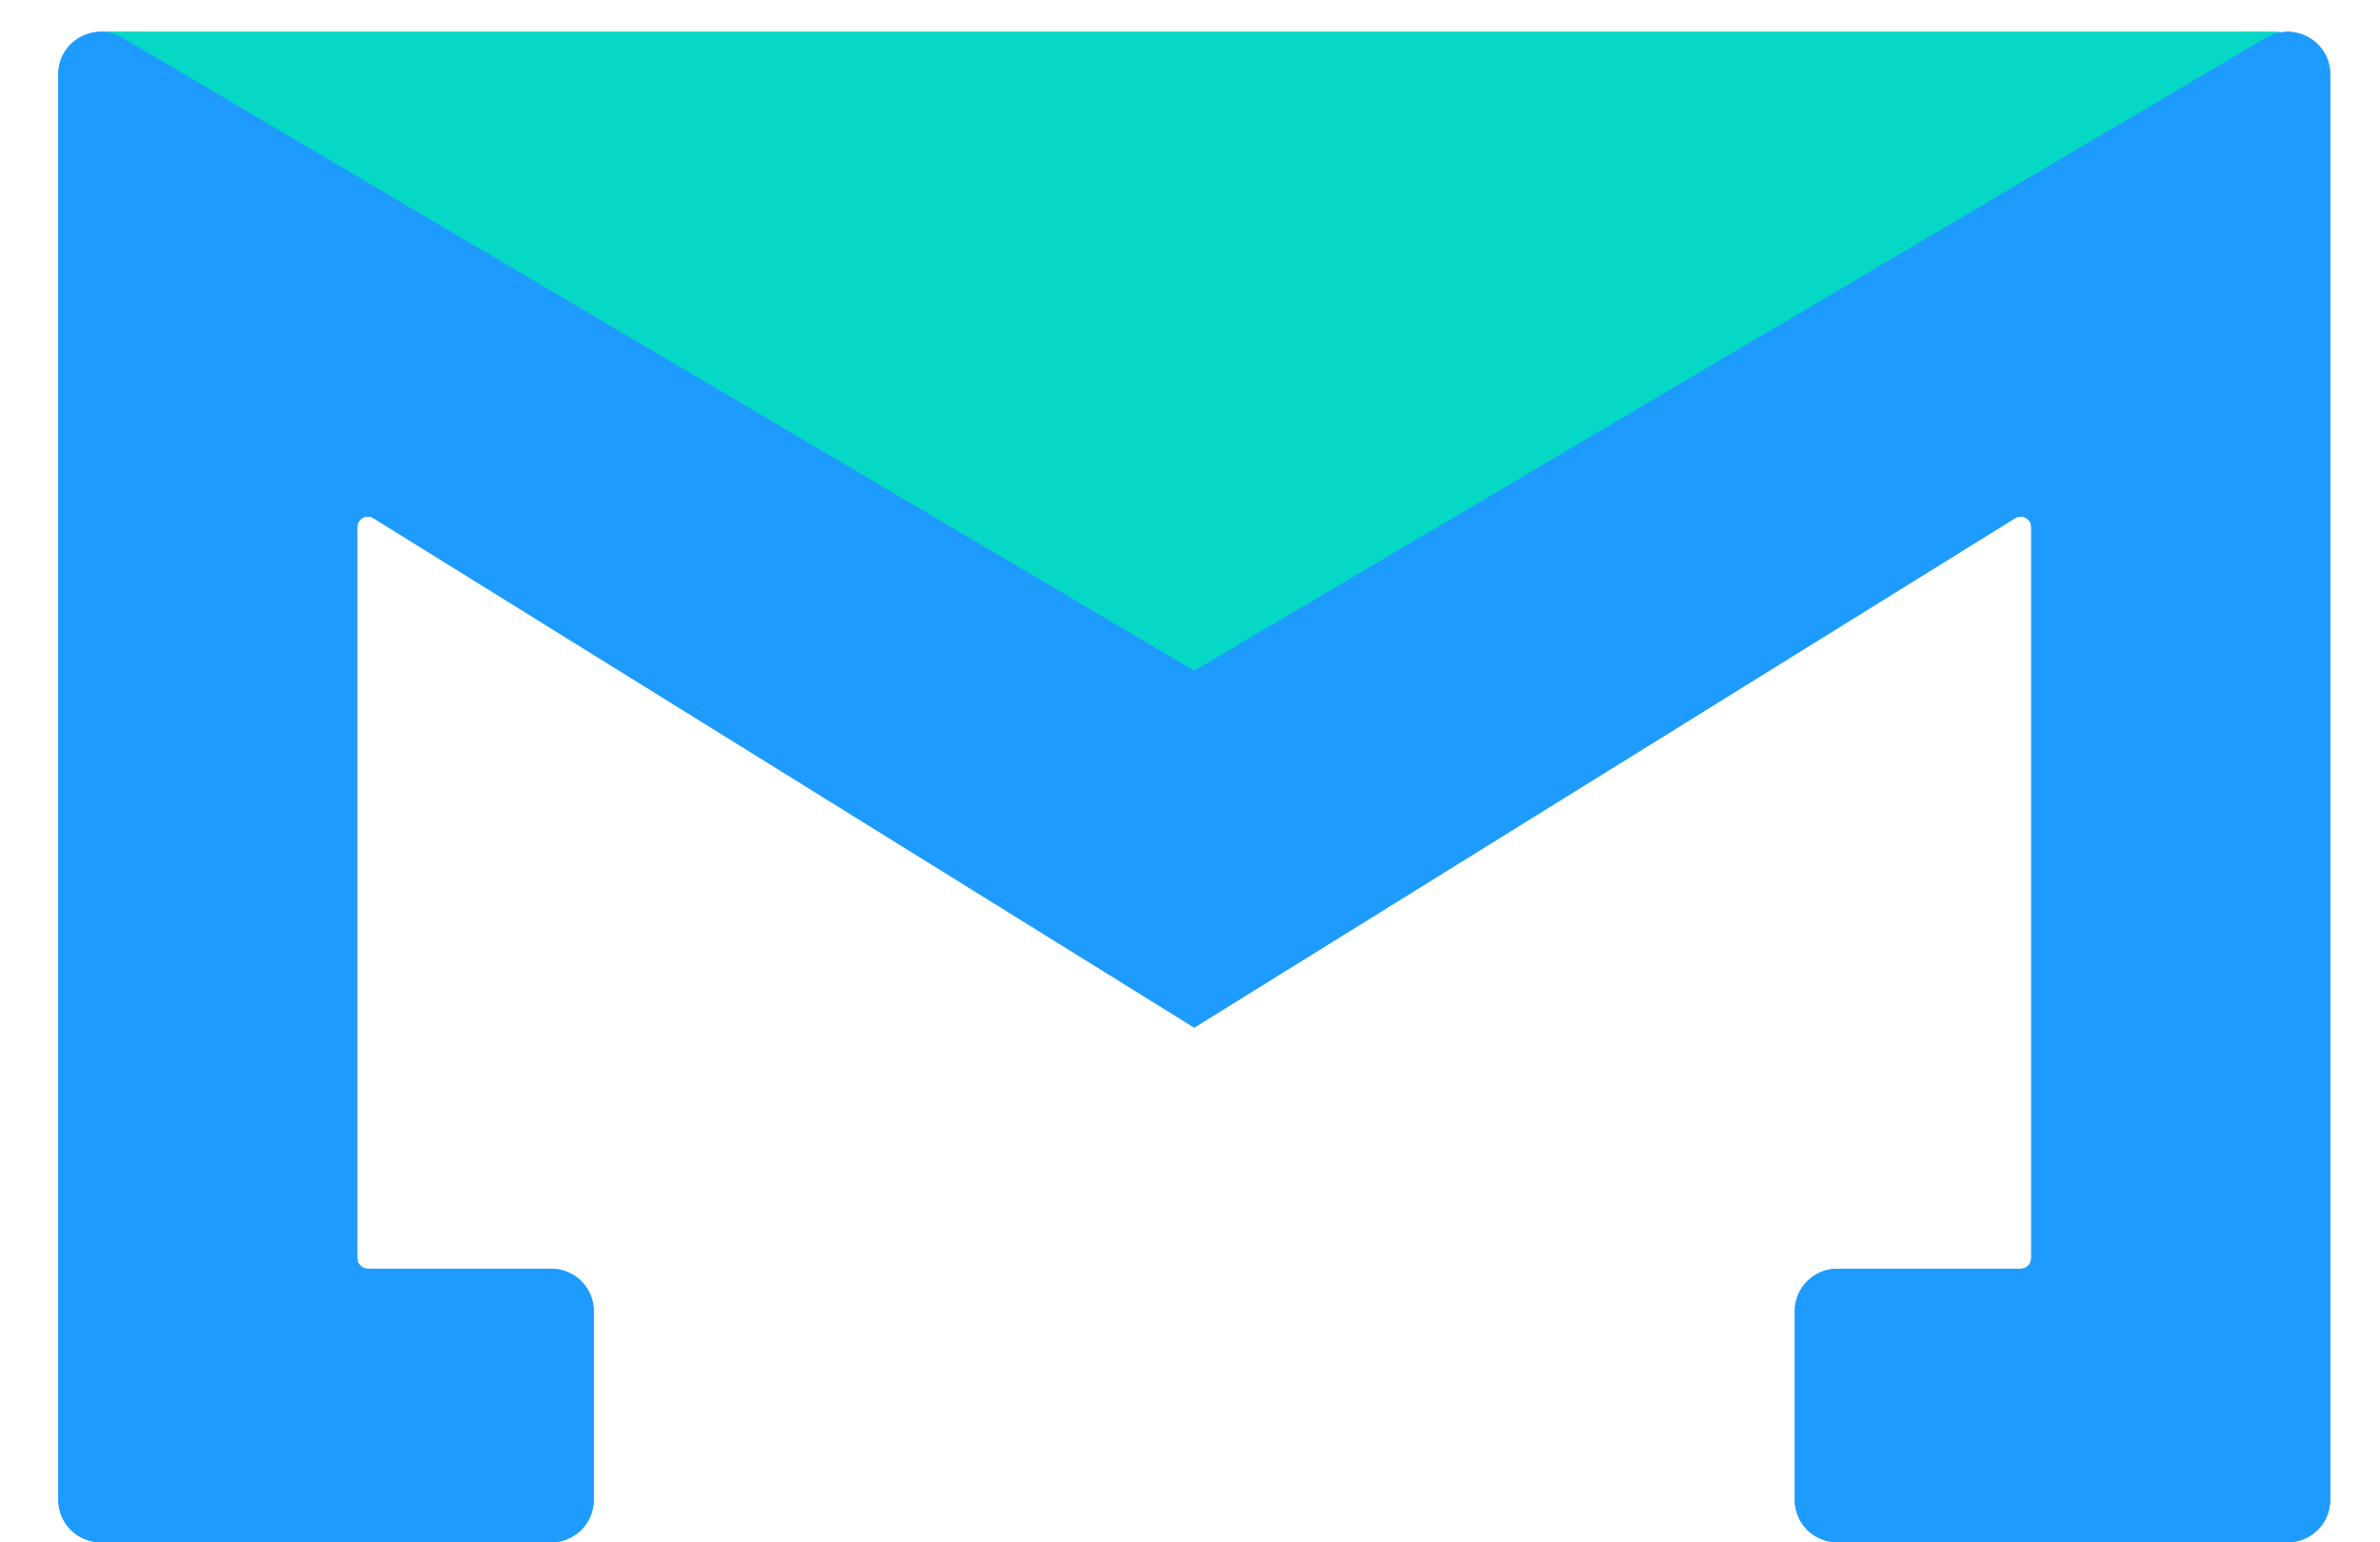
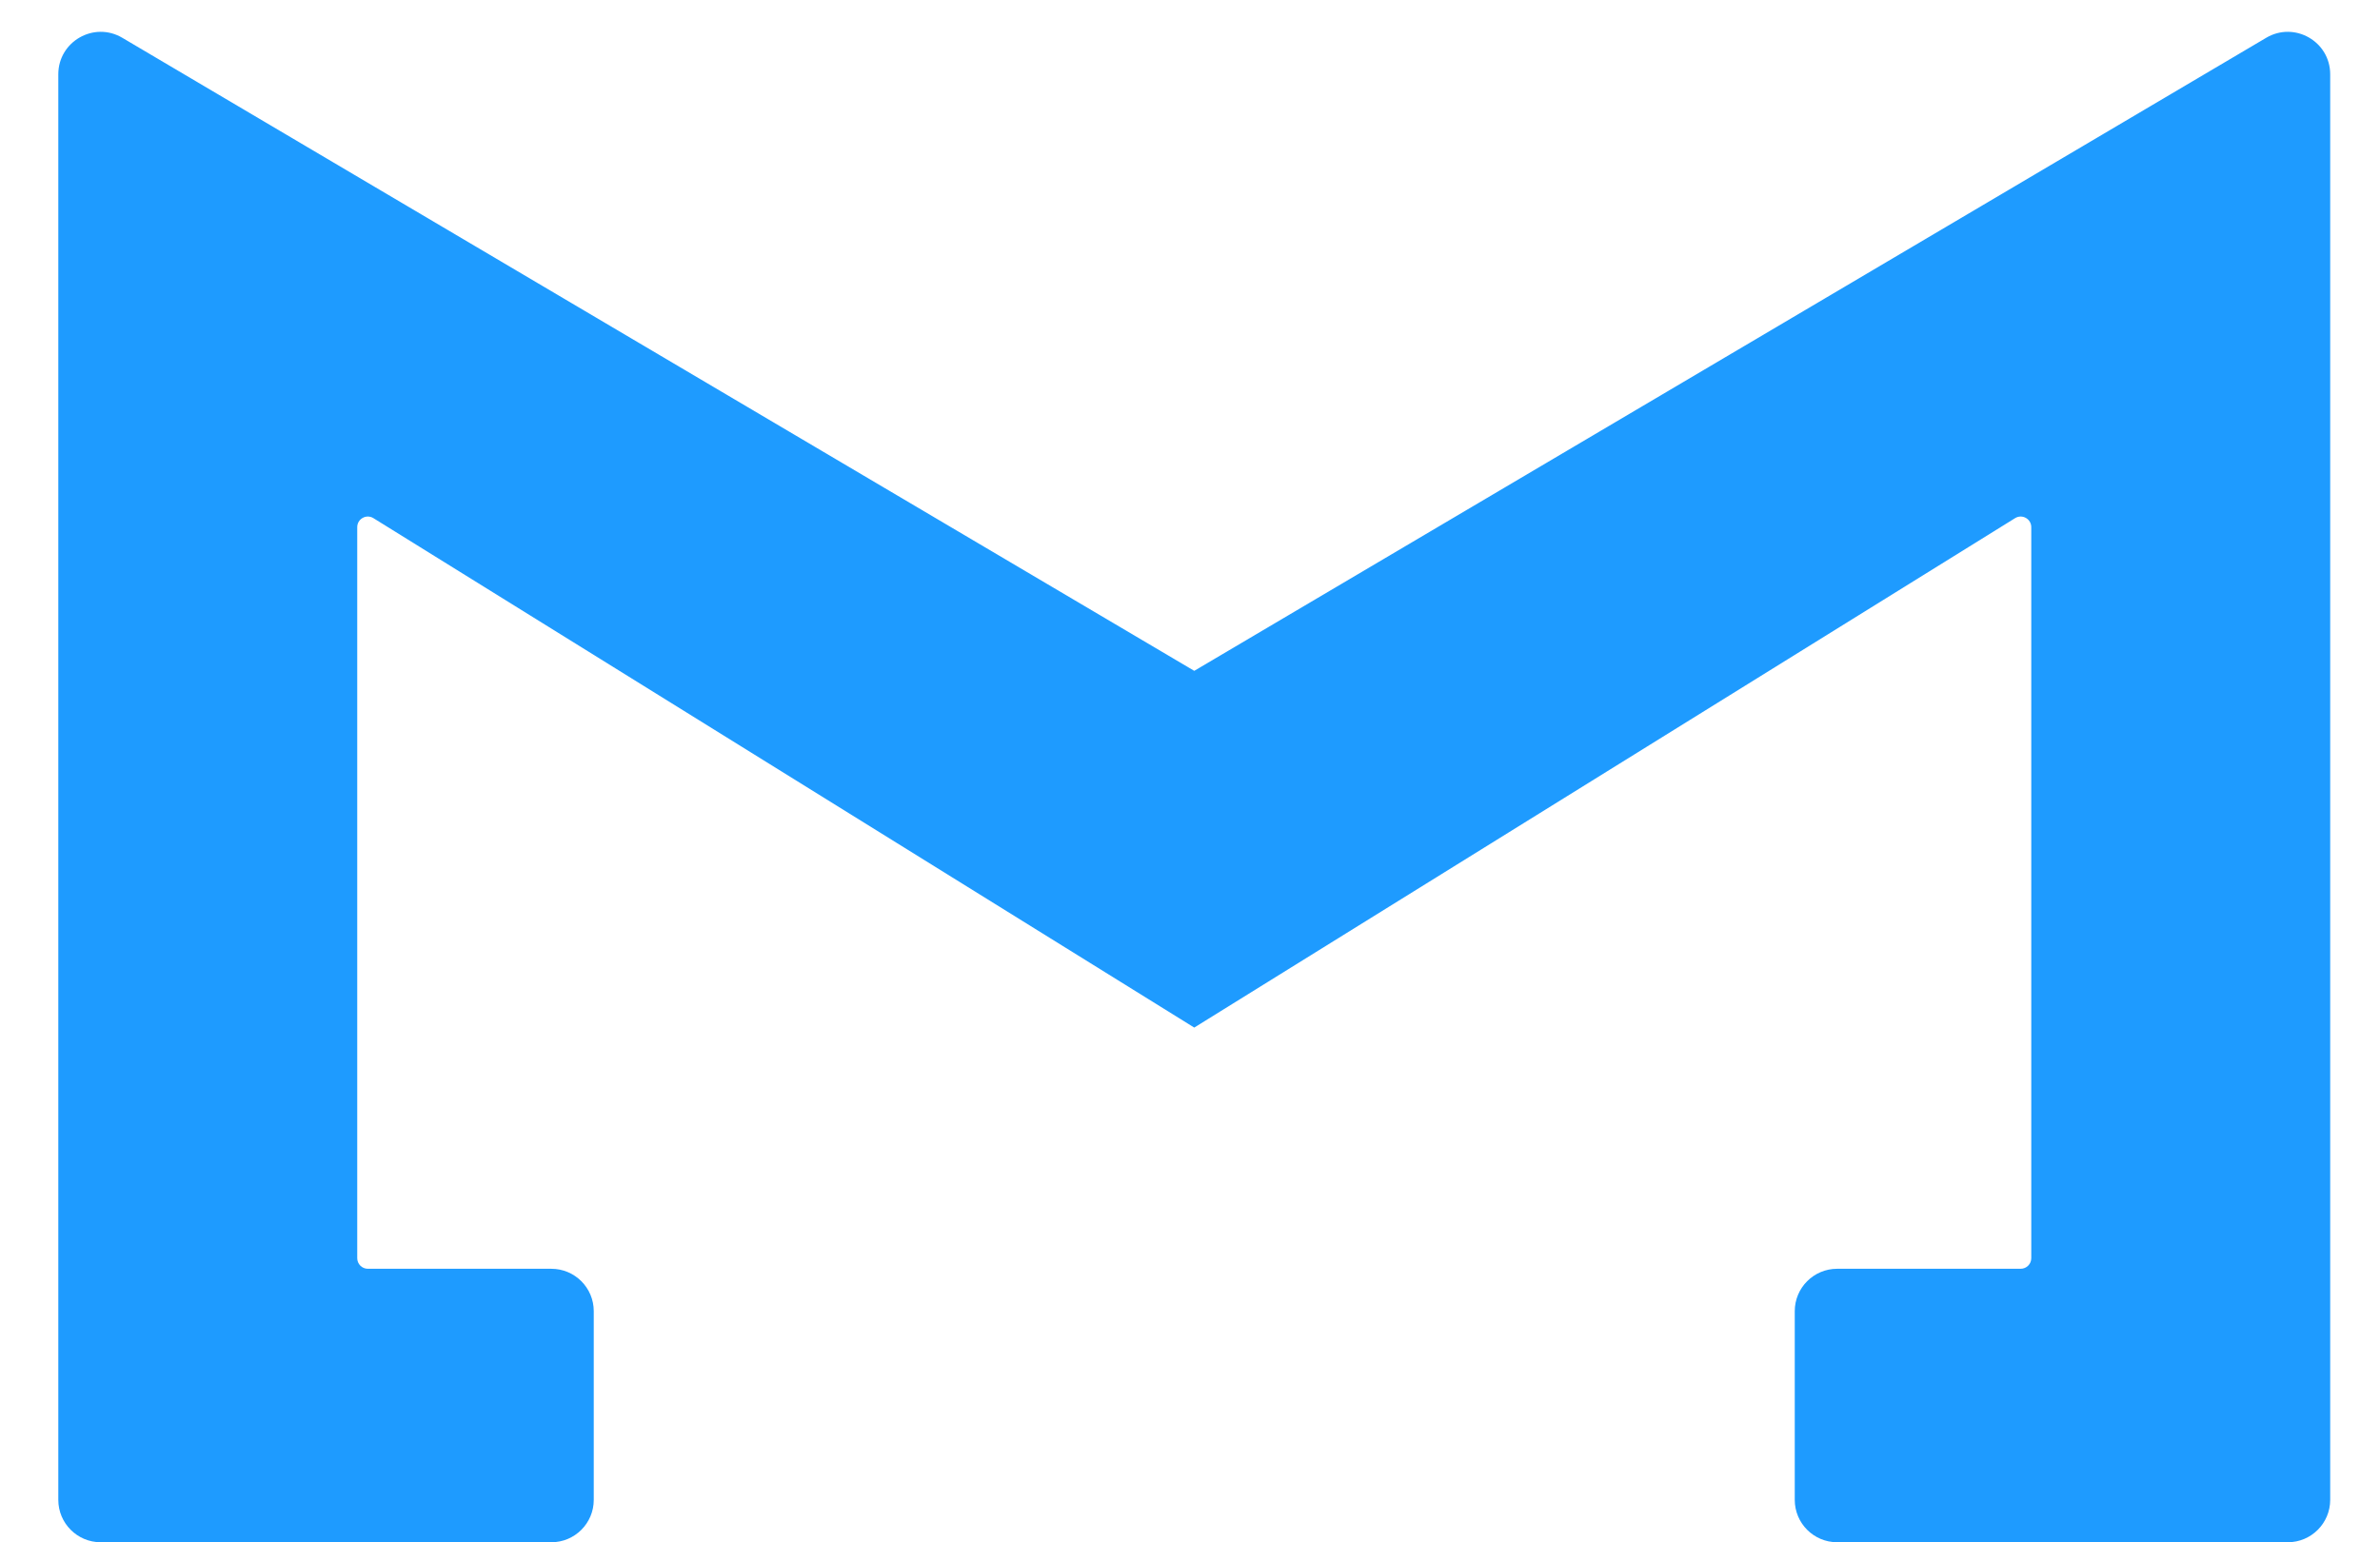
<svg xmlns="http://www.w3.org/2000/svg" width="449" height="291" viewBox="0 0 449 291" fill="none">
-   <path d="M16.573 16.999C11.621 13.713 13.948 6 19.89 6H429.11C435.052 6 437.379 13.713 432.427 16.999L227.818 152.798C225.807 154.132 223.193 154.132 221.182 152.798L16.573 16.999Z" fill="#05D9C5" />
-   <path d="M16.573 16.999C11.621 13.713 13.948 6 19.89 6H429.11C435.052 6 437.379 13.713 432.427 16.999L227.818 152.798C225.807 154.132 223.193 154.132 221.182 152.798L16.573 16.999Z" fill="#05D9C5" />
-   <path d="M427.536 7.128C432.869 3.978 439.605 7.823 439.605 14.016V282.998C439.605 287.417 436.023 290.998 431.605 290.998H346.59C342.171 290.998 338.59 287.417 338.59 282.998V247.398C338.59 242.98 342.171 239.398 346.59 239.398H381.21C382.314 239.398 383.21 238.503 383.21 237.398V99.468C383.21 97.899 381.487 96.941 380.155 97.768L225.302 193.888L70.45 97.768C69.118 96.941 67.395 97.899 67.395 99.468V237.399C67.395 238.503 68.291 239.398 69.395 239.399L104.016 239.4C108.434 239.4 112.015 242.982 112.015 247.4V283C112.015 287.418 108.434 291 104.015 291H19C14.582 291 11 287.418 11 283V14.016C11 7.823 17.735 3.978 23.069 7.128L225.302 126.577L427.536 7.128Z" fill="#1E9BFF" />
  <path d="M427.536 7.128C432.869 3.978 439.605 7.823 439.605 14.016V282.998C439.605 287.417 436.023 290.998 431.605 290.998H346.59C342.171 290.998 338.59 287.417 338.59 282.998V247.398C338.59 242.98 342.171 239.398 346.59 239.398H381.21C382.314 239.398 383.21 238.503 383.21 237.398V99.468C383.21 97.899 381.487 96.941 380.155 97.768L225.302 193.888L70.45 97.768C69.118 96.941 67.395 97.899 67.395 99.468V237.399C67.395 238.503 68.291 239.398 69.395 239.399L104.016 239.4C108.434 239.4 112.015 242.982 112.015 247.4V283C112.015 287.418 108.434 291 104.015 291H19C14.582 291 11 287.418 11 283V14.016C11 7.823 17.735 3.978 23.069 7.128L225.302 126.577L427.536 7.128Z" fill="#1E9BFF" />
</svg>